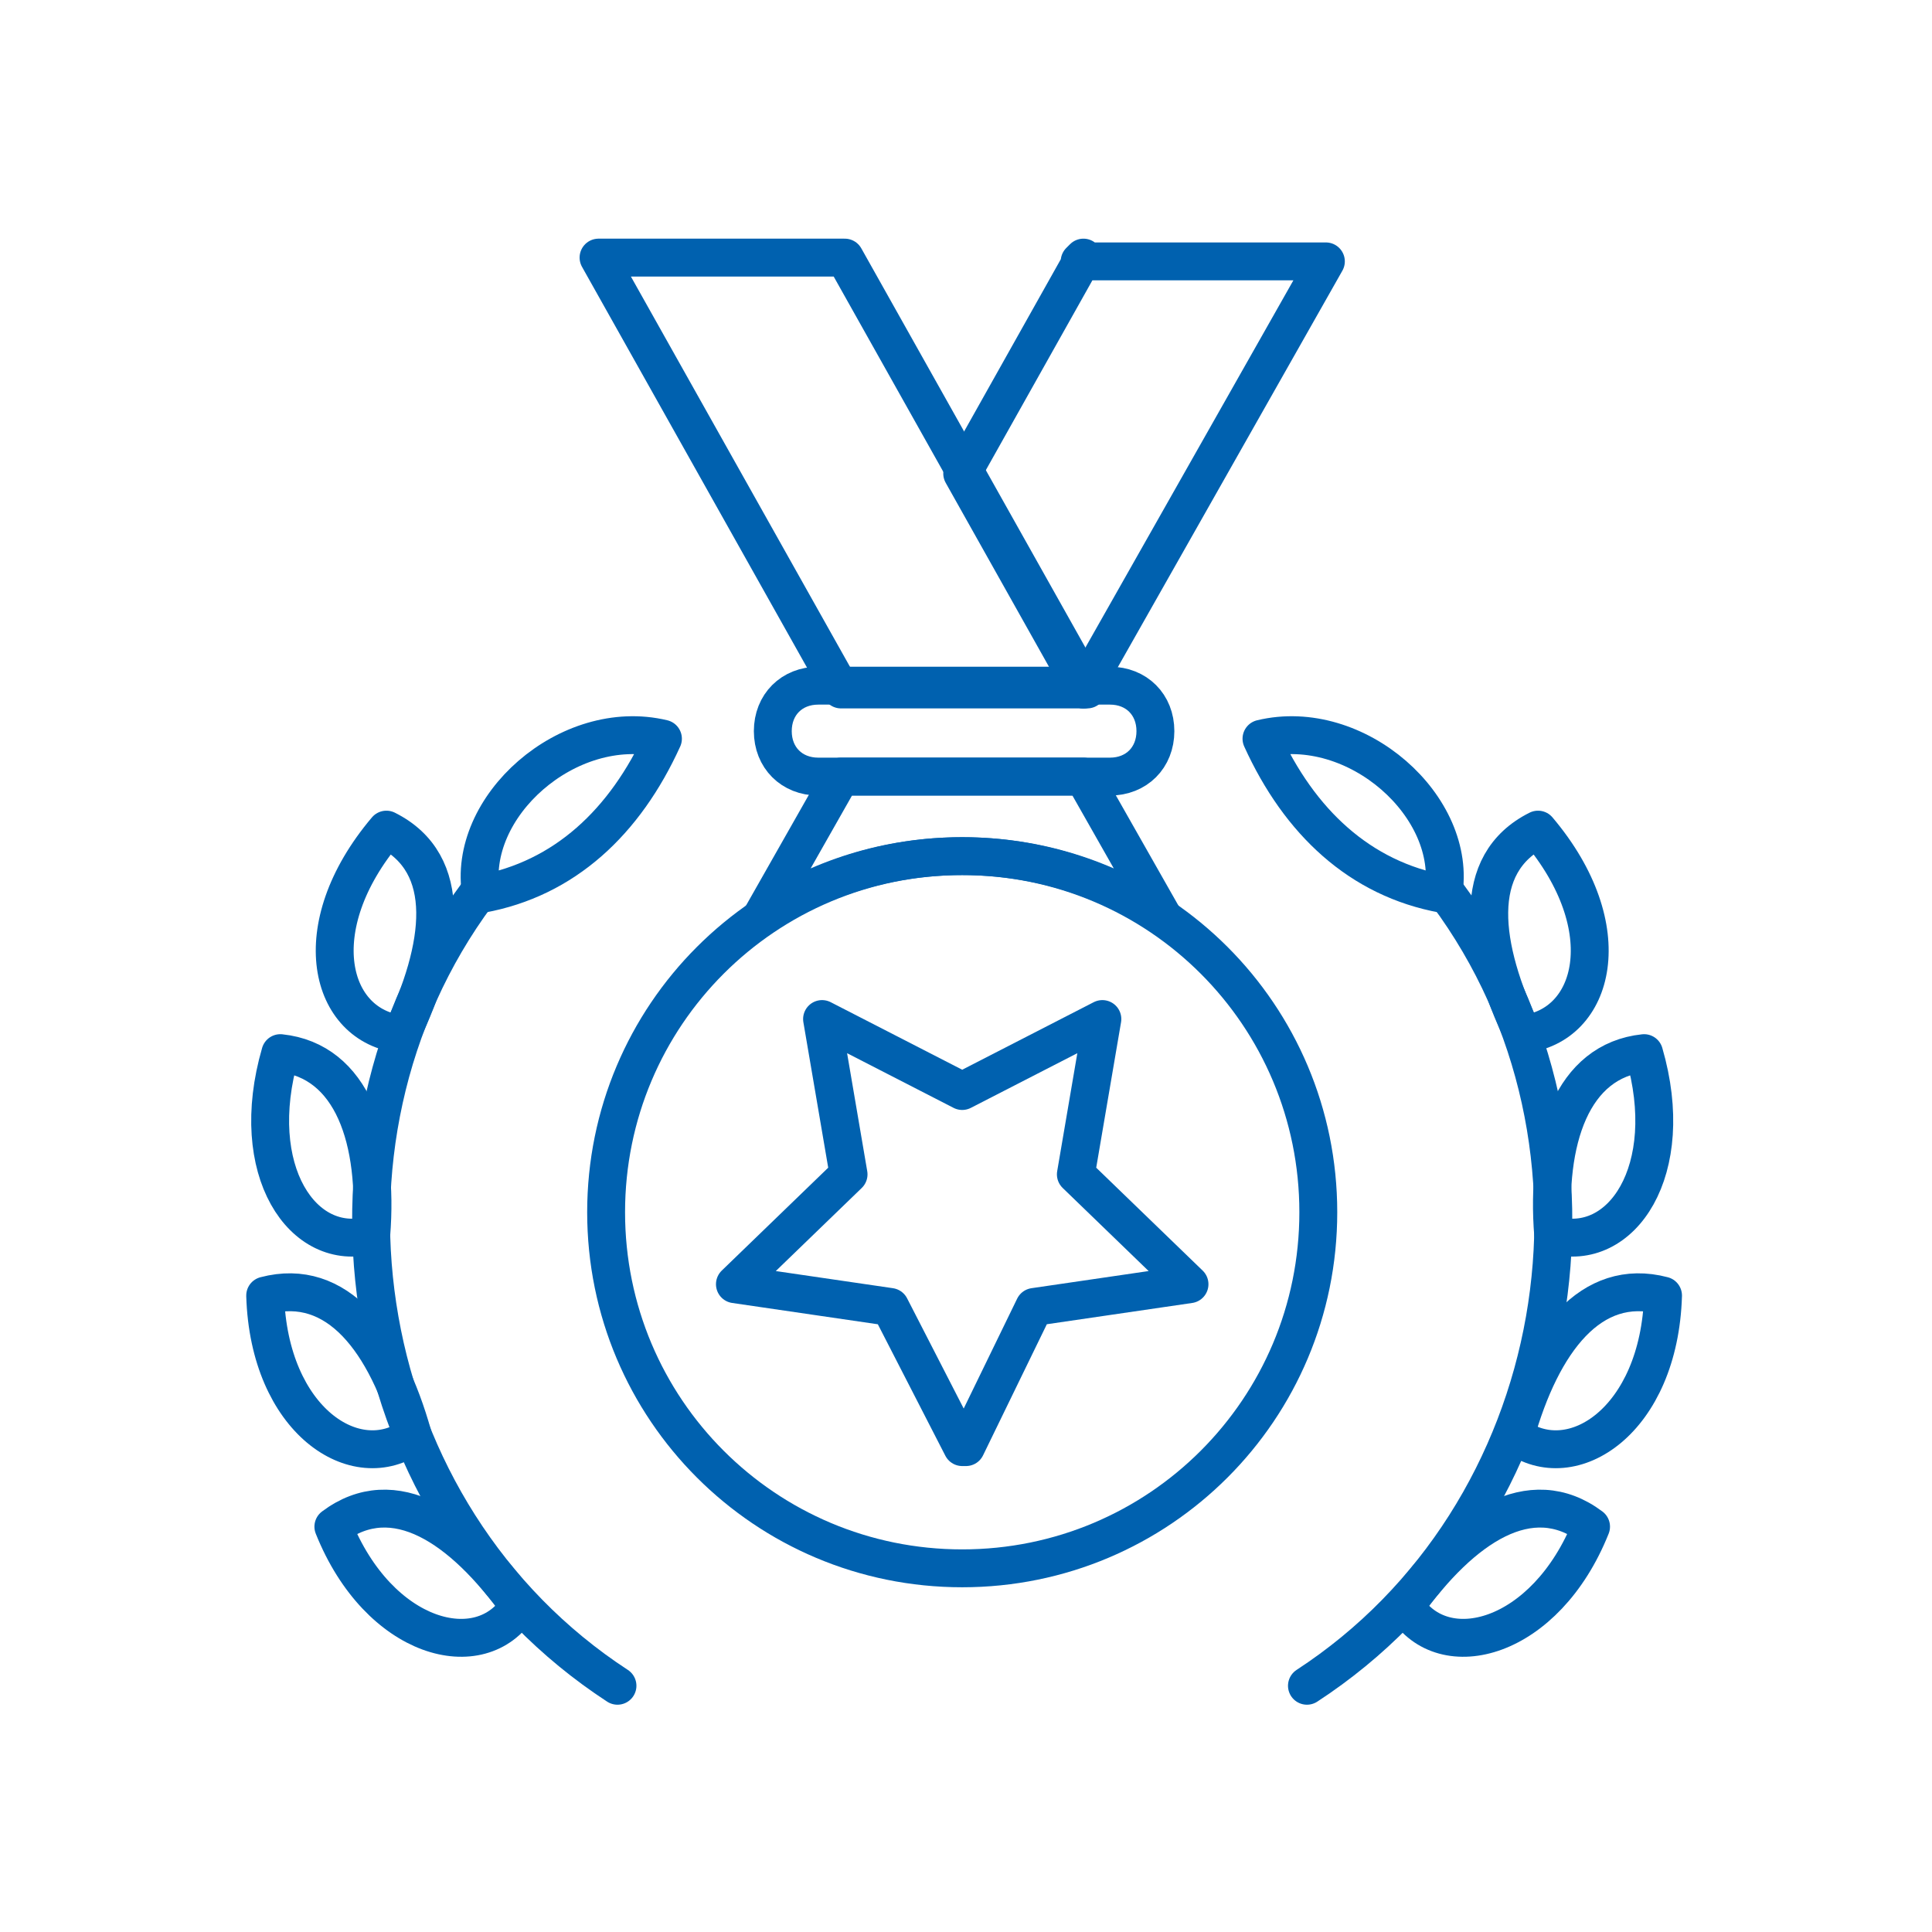
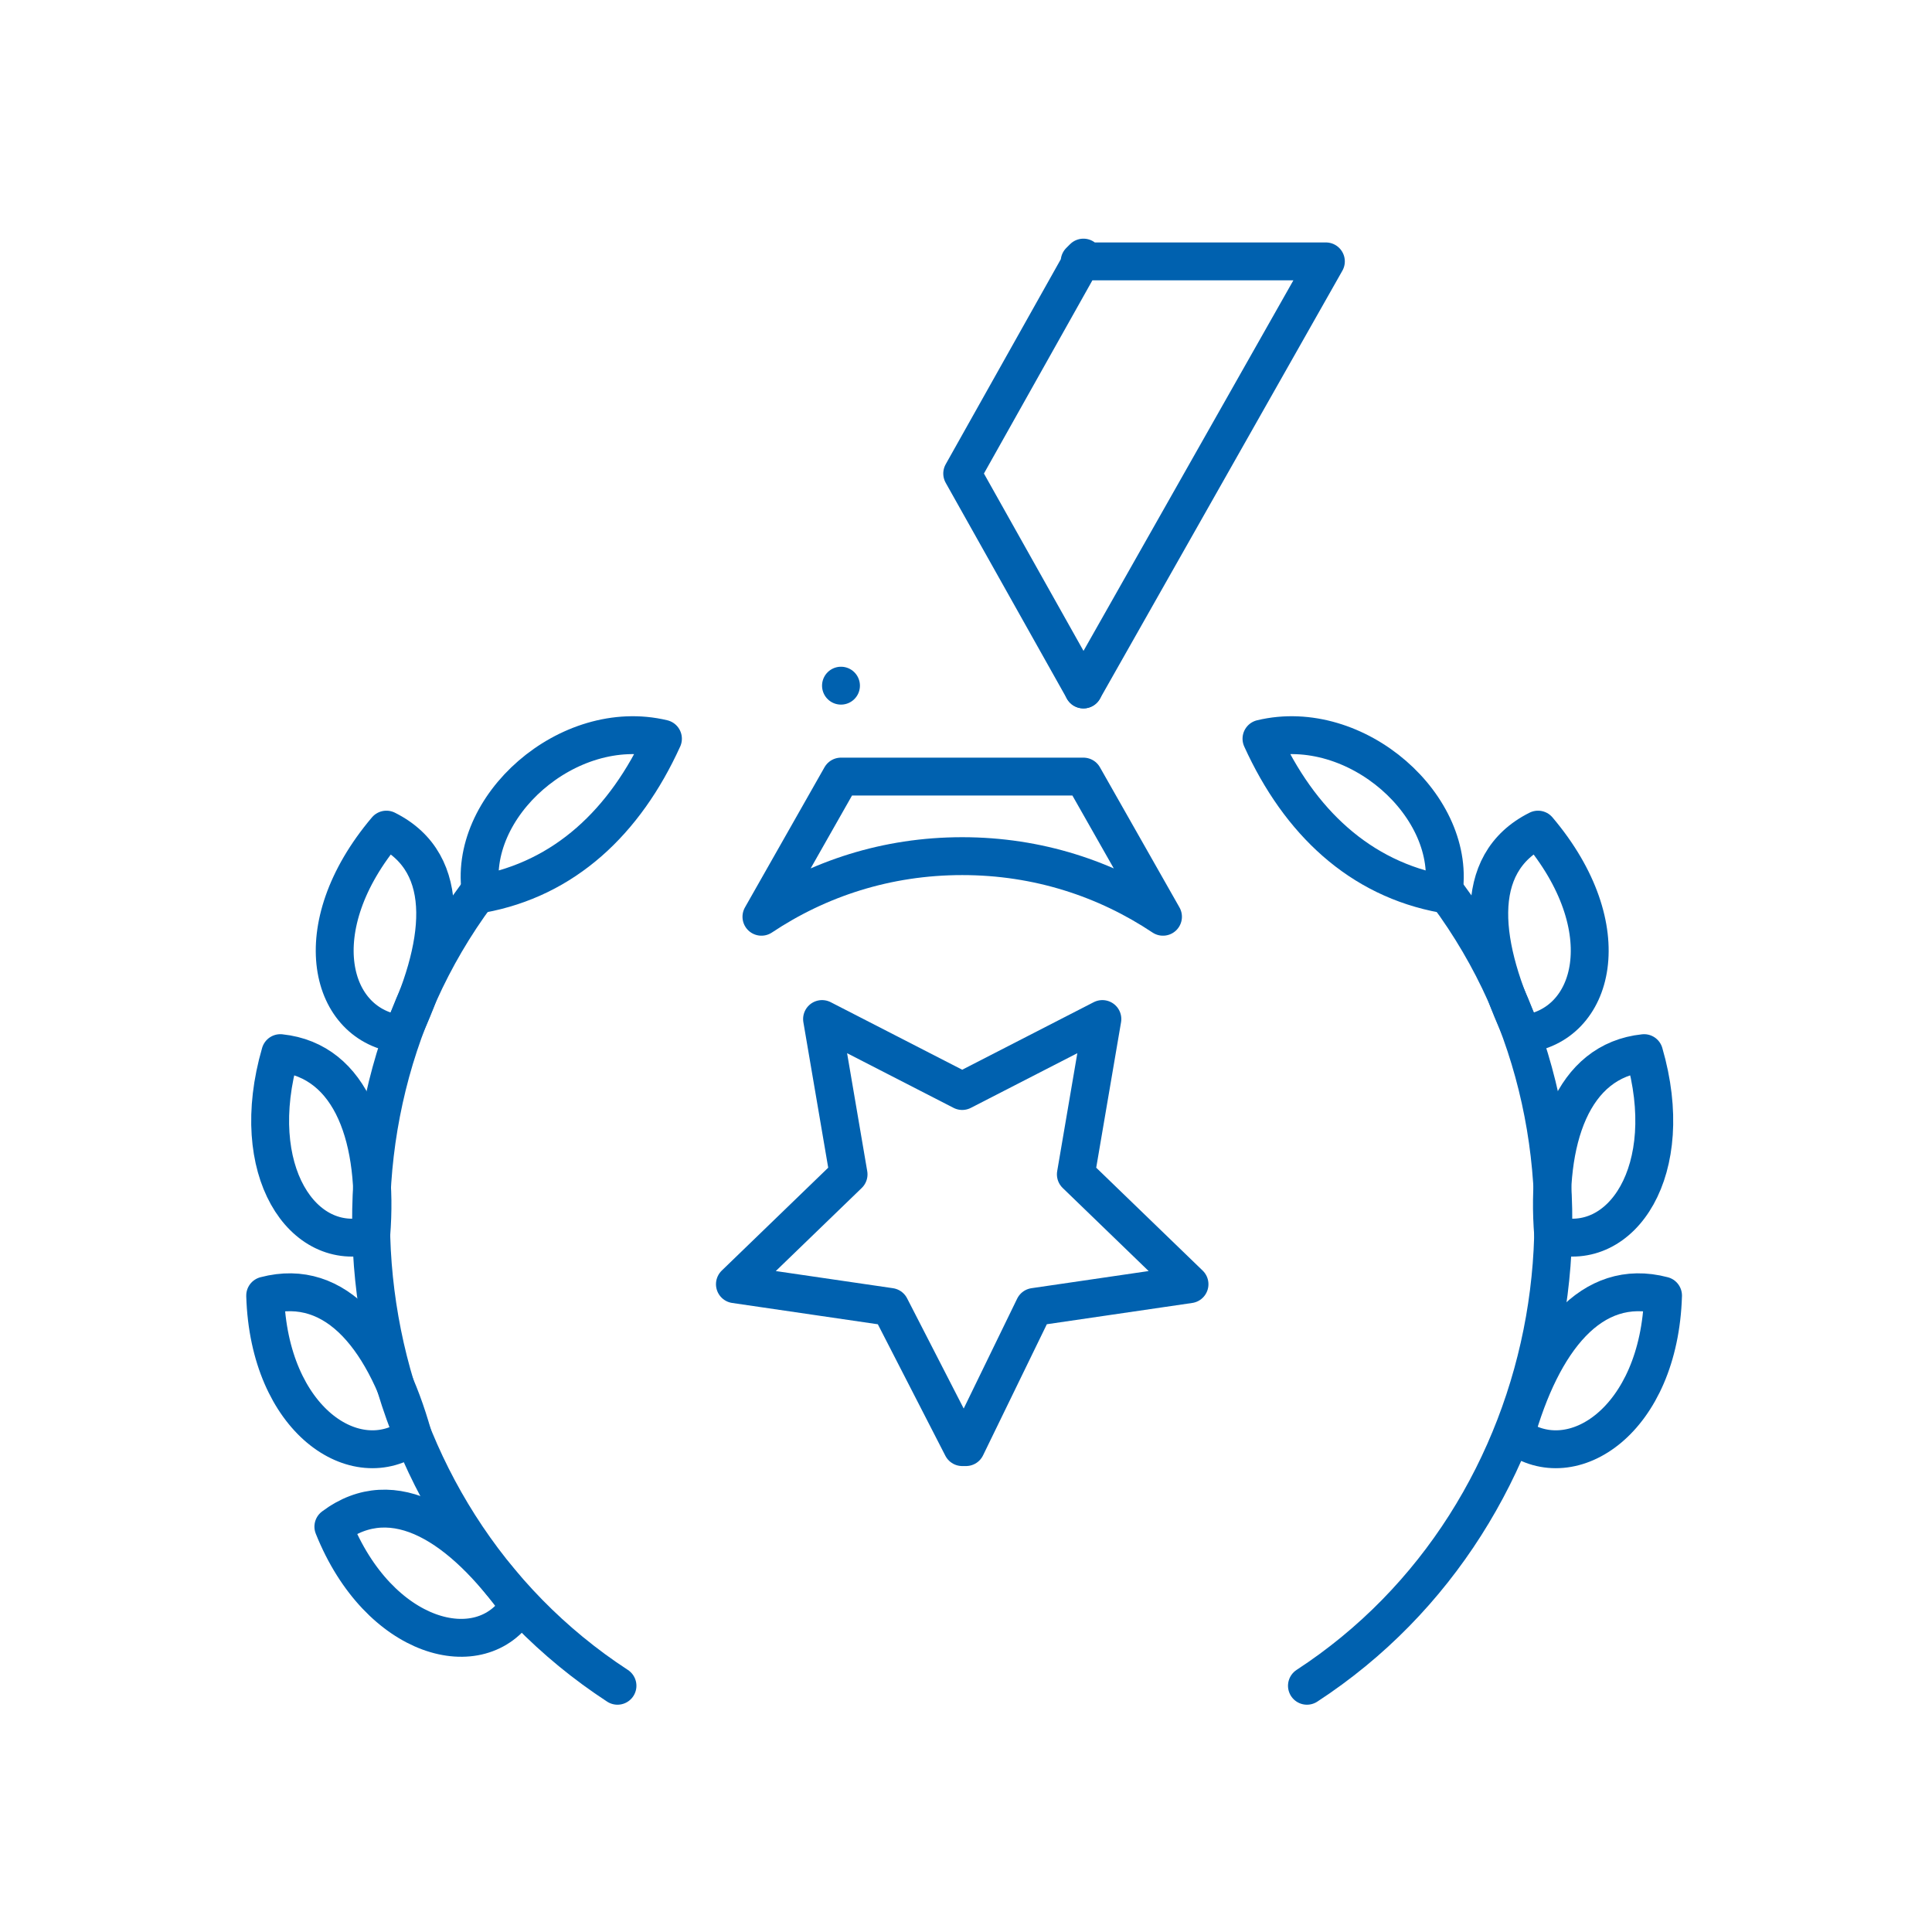
<svg xmlns="http://www.w3.org/2000/svg" id="_Шар_1" data-name="Шар_1" version="1.1" viewBox="0 0 51 51">
  <defs>
    <style> .st0 { fill: none; stroke: #0061af; stroke-linecap: round; stroke-linejoin: round; } </style>
  </defs>
  <path class="st0" d="M38.2,23.6c4.9,6.6,3.2,16.4-3.7,20.9" />
  <path class="st0" d="M33.3,19.5c1,2.2,2.6,3.7,4.8,4.1.4-2.3-2.3-4.7-4.8-4.1Z" />
  <path class="st0" d="M40.6,21.9c-1.8.9-1.5,3.1-.4,5.4,1.9-.2,2.6-2.8.4-5.4Z" />
  <path class="st0" d="M43.4,27.8c-1.9.2-2.6,2.3-2.4,4.8,1.8.5,3.3-1.7,2.4-4.8Z" />
  <path class="st0" d="M43.9,34.2c-1.9-.5-3.2,1.2-3.9,3.7,1.5,1.1,3.8-.4,3.9-3.7Z" />
-   <path class="st0" d="M42,40.3c-1.6-1.2-3.4,0-4.9,2.1,1,1.6,3.7.9,4.9-2.1Z" />
  <path class="st0" d="M12.6,23.6c-4.9,6.6-3.2,16.4,3.7,20.9" />
  <path class="st0" d="M17.5,19.5c-1,2.2-2.6,3.7-4.8,4.1-.4-2.3,2.3-4.7,4.8-4.1Z" />
  <path class="st0" d="M10.2,21.9c1.8.9,1.5,3.1.4,5.4-1.9-.2-2.6-2.8-.4-5.4Z" />
  <path class="st0" d="M7.4,27.8c1.9.2,2.6,2.3,2.4,4.8-1.8.5-3.3-1.7-2.4-4.8Z" />
  <path class="st0" d="M7,34.2c1.9-.5,3.2,1.2,3.9,3.7-1.5,1.1-3.8-.4-3.9-3.7Z" />
  <path class="st0" d="M8.8,40.3c1.6-1.2,3.4,0,4.9,2.1-1,1.6-3.7.9-4.9-2.1Z" />
-   <path class="st0" d="M25.4,41.4c5.2,0,9.4-4.2,9.4-9.4s-4.2-9.4-9.4-9.4-9.4,4.2-9.4,9.4,4.2,9.4,9.4,9.4Z" />
  <path class="st0" d="M22.2,20.5l-2.1,3.7c1.5-1,3.3-1.6,5.3-1.6s3.8.6,5.3,1.6l-2.1-3.7h-6.3Z" />
  <path class="st0" d="M25.4,38.2l-1.9-3.7-4.1-.6,3-2.9-.7-4.1,3.7,1.9,3.7-1.9-.7,4.1,3,2.9-4.1.6-1.8,3.7Z" />
-   <path class="st0" d="M20.4,19.3c0,.7.5,1.2,1.2,1.2h7.7c.7,0,1.2-.5,1.2-1.2s-.5-1.2-1.2-1.2h-7.7c-.7,0-1.2.5-1.2,1.2Z" />
  <path class="st0" d="M22.2,18.1h0" />
  <path class="st0" d="M28.6,6.8l-3.2,5.7,3.2,5.7,6.4-11.3h-6.5Z" />
-   <path class="st0" d="M15.8,6.8l6.4,11.4h6.5l-6.4-11.4h-6.5Z" />
  <path class="st0" d="M28.6,18.2h0" />
</svg>